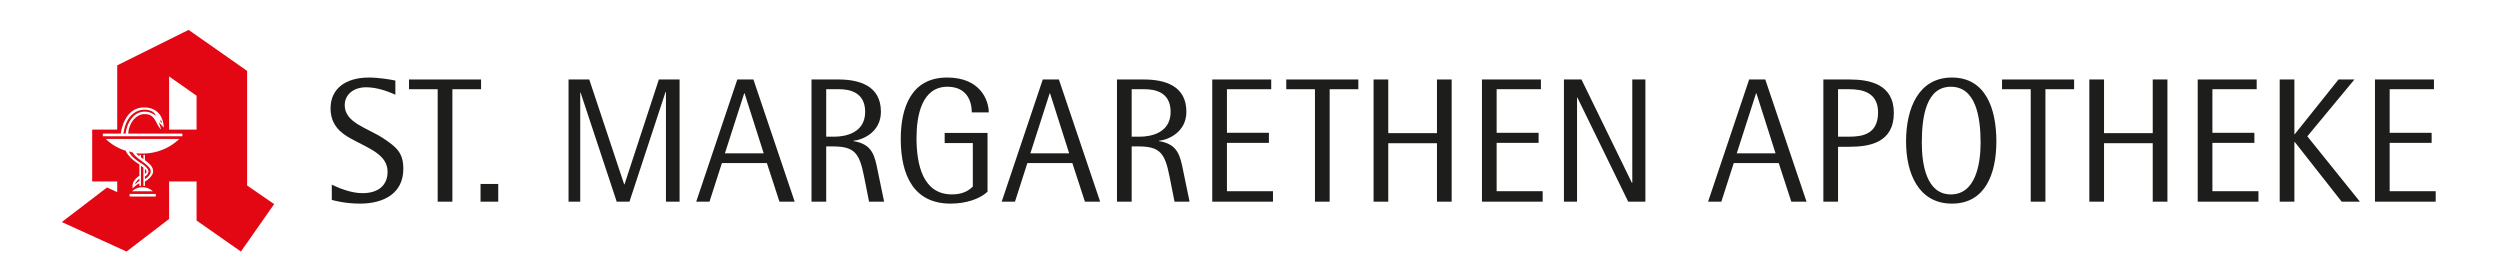
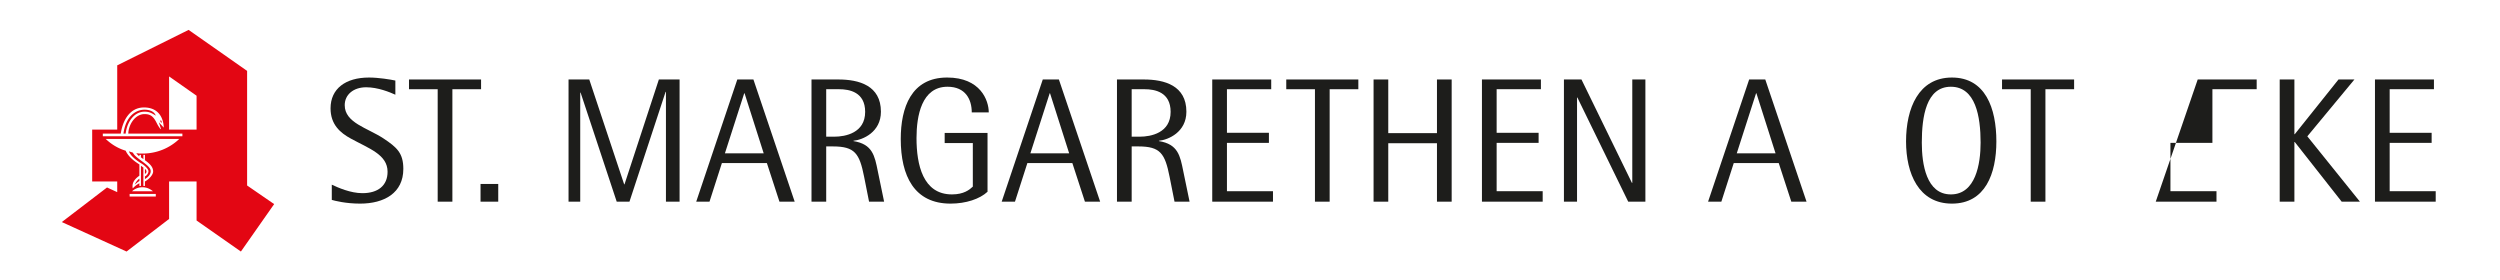
<svg xmlns="http://www.w3.org/2000/svg" id="Ebene_1" data-name="Ebene 1" viewBox="0 0 12977.607 1453.711">
  <defs>
    <style>.cls-1{fill:#1d1d1b;}.cls-2{fill:#e30613;fill-rule:evenodd;}</style>
  </defs>
  <path class="cls-1" d="M2052.338,491.639c-28.5-12.869-90.087-38.609-151.677-38.609-66.186,0-111.229,38.609-111.229,92.845,0,91.925,117.664,117.664,201.316,172.819,68.944,45.962,102.956,75.378,102.956,158.111,0,125.018-99.279,180.173-224.3,180.173-74.459,0-131.452-14.708-147.08-19.3V958.618c33.093,15.627,97.441,44.124,159.031,44.124,79.975,0,130.533-38.608,130.533-111.229,0-89.167-96.521-120.422-190.284-171.9-56.075-30.335-105.714-73.54-105.714-157.192,0-102.036,78.136-159.949,199.477-159.949,49.639,0,111.23,10.111,136.969,15.627Z" />
  <path class="cls-1" d="M2272.035,463.143H2123.116v-50.56h374.135v50.56H2348.333v583.723h-76.3Z" />
  <path class="cls-1" d="M2494.486,954.942h91.924v91.924h-91.924Z" />
  <path class="cls-1" d="M2951.344,412.583H3058.9l181.092,544.2h1.839l178.334-544.2h107.553v634.283h-70.783V476.931h-1.838l-187.527,569.935H3201.38L3013.854,480.609h-1.839v566.257h-60.671Z" />
  <path class="cls-1" d="M3827.39,412.583h83.652l214.185,634.283h-79.055l-65.267-200.4h-233.49l-64.347,200.4h-68.944Zm-64.347,383.328h201.316l-99.28-311.626h-1.838Z" />
  <path class="cls-1" d="M4212.554,412.583h139.727c106.633,0,220.62,31.255,220.62,167.3,0,106.634-94.682,146.161-142.484,150.757v1.839c99.279,15.627,110.31,77.216,125.938,154.434l33.093,159.949h-78.137l-25.738-129.614c-23.9-120.422-47.8-157.192-161.789-157.192h-34.931v286.806h-76.3Zm76.3,296.918h42.285c56.994,0,159.95-19.3,159.95-128.694,0-102.956-81.813-117.664-135.13-117.664h-67.1Z" />
  <path class="cls-1" d="M5126.287,995.388c-40.447,37.689-112.149,61.59-192.124,61.59-187.527,0-258.309-142.484-258.309-335.527,0-162.707,54.236-318.979,240.844-318.979,172.819,0,216.023,118.583,216.023,181.092h-88.248c0-67.105-32.173-133.291-125.937-133.291-134.211,0-160.869,150.757-160.869,266.583,0,137.887,33.093,292.321,183.85,292.321,61.59,0,91.006-23.9,108.471-40.447V742.6h-146.16V690.2h222.459Z" />
  <path class="cls-1" d="M5413.1,412.583h83.651l214.186,634.283h-79.057l-65.266-200.4H5333.12l-64.349,200.4h-68.942Zm-64.348,383.328h201.316l-99.28-311.626h-1.838Z" />
  <path class="cls-1" d="M5798.26,412.583h139.726c106.632,0,220.62,31.255,220.62,167.3,0,106.634-94.683,146.161-142.484,150.757v1.839c99.279,15.627,110.309,77.216,125.937,154.434l33.093,159.949h-78.137l-25.738-129.614c-23.9-120.422-47.8-157.192-161.788-157.192h-34.931v286.806h-76.3Zm76.3,296.918h42.285c56.993,0,159.949-19.3,159.949-128.694,0-102.956-81.813-117.664-135.129-117.664h-67.1Z" />
  <path class="cls-1" d="M6292.812,412.583h306.11v50.56H6369.11V689.278h217.863v52.4H6369.11V992.631h239.006v54.235h-315.3Z" />
  <path class="cls-1" d="M6825.978,463.143H6677.059v-50.56h374.135v50.56H6902.276v583.723h-76.3Z" />
  <path class="cls-1" d="M7130.241,412.583h76.3V691.116h252.8V412.583h76.3v634.283h-76.3V743.514h-252.8v303.352h-76.3Z" />
  <path class="cls-1" d="M7692.825,412.583h306.11v50.56H7769.121V689.278h217.864v52.4H7769.121V992.631h239.005v54.235h-315.3Z" />
  <path class="cls-1" d="M8118.437,412.583h91.006l261.986,536.843h1.838V412.583h68.024v634.283h-89.167L8188.3,506.347h-1.837v540.519h-68.024Z" />
  <path class="cls-1" d="M9079.96,412.583h83.653L9377.8,1046.866h-79.056l-65.266-200.4h-233.49l-64.348,200.4H8866.7Zm-64.347,383.328h201.316L9117.65,484.285h-1.838Z" />
-   <path class="cls-1" d="M9465.126,412.583h135.129c104.8,0,230.733,23.9,230.733,173.738,0,154.435-125.938,175.578-230.733,175.578h-58.832v284.967h-76.3Zm76.3,296.918h57.913c69.864,0,149.838-13.788,149.838-125.937,0-102.955-79.974-120.421-149.838-120.421h-57.913Z" />
  <path class="cls-1" d="M9894.409,734.321c0-172.819,65.267-331.849,238.087-331.849,173.738,0,230.731,159.03,230.731,331.849,0,166.384-56.993,322.657-230.731,322.657C9959.676,1056.978,9894.409,900.705,9894.409,734.321Zm232.571,274.856c128.695,0,154.433-158.111,154.433-268.421,0-136.049-25.738-290.483-154.433-290.483-127.776,0-150.757,154.434-150.757,290.483C9976.223,851.066,9999.2,1009.177,10126.98,1009.177Z" />
  <path class="cls-1" d="M10541.568,463.143h-148.919v-50.56h374.135v50.56h-148.918v583.723h-76.3Z" />
-   <path class="cls-1" d="M10845.831,412.583h76.3V691.116h252.794V412.583h76.3v634.283h-76.3V743.514h-252.794v303.352h-76.3Z" />
-   <path class="cls-1" d="M11408.414,412.583h306.111v50.56h-229.813V689.278h217.863v52.4h-217.863V992.631h239.005v54.235h-315.3Z" />
+   <path class="cls-1" d="M11408.414,412.583h306.111v50.56h-229.813V689.278v52.4h-217.863V992.631h239.005v54.235h-315.3Z" />
  <path class="cls-1" d="M11834.027,412.583h76.3V696.632h1.839l227.054-284.049h82.733l-244.521,295.08,273.018,339.2h-94.683l-243.6-309.787h-1.839v309.787h-76.3Z" />
  <path class="cls-1" d="M12328.58,412.583h306.111v50.56h-229.813V689.278h217.863v52.4h-217.863V992.631h239v54.235h-315.3Z" />
  <path class="cls-2" d="M555.59,973.186l52.923,24.187V942.131H478.5V672.9H608.513V339.233L979,155.138,1282.748,368V962.853l140.386,96.639-172.6,246.226-230.117-161.09v-202.5H877.748v194.447l-220.911,169.14L320.87,1152.679,555.59,973.186ZM533.728,707.419H946.781V693.6H666.044c1.15-47.172,35.666-101.243,84-101.243,29.912,0,46.017,10.347,64.426,48.319,6.906,13.8,12.655,20.713,18.418,29.909l2.294-2.289-10.36-33.376,25.314,27.623c-2.295-63.289-37.969-104.711-102.4-104.711-77.083,0-111.6,72.488-120.814,135.768H533.728v13.815ZM723.58,912.227c-29.921,20.7-39.125,41.418-34.529,65.57,8.059-8.042,18.41-18.42,34.529-26.462v13.8h8.046v-104.7l12.663,9.2v95.5h8.049v-23c23.01-12.653,42.575-35.673,42.575-51.774,0-19.556-10.355-35.661-42.575-58.677V804.07h-8.049v21.862l-12.663-9.2V804.07H723.58v6.889c-4.609-2.289-10.361-8.041-16.119-16.1,10.363,2.294,18.418,2.294,32.222,2.294,74.786,0,141.52-28.759,190.992-75.942H548.684c28.765,27.627,64.428,49.481,103.549,60.99,12.655,28.755,41.426,52.911,71.347,71.335v58.688ZM640.732,693.6C655.692,588.91,717.824,569.35,750.043,569.35c24.15,0,50.628,8.043,58.672,31.053C785.7,585.45,773.054,579.7,750.043,579.7c-50.635,0-89.746,48.331-97.81,113.909ZM752.338,915.661c9.217-3.434,18.409-16.092,18.409-26.465,0-11.493-17.257-27.615-32.224-37.967-40.26-24.164-63.266-47.159-69.029-65.578l20.706,6.9c8.063,21.859,57.531,48.328,79.4,71.336,9.2,10.363,12.659,16.125,12.659,25.308,0,13.816-11.511,29.929-29.92,40.282V915.661Zm-79.389,104.714H808.715v-13.79H672.949v13.79Zm120.808-27.627c-14.953-12.629-33.366-20.7-54.074-20.7a78.809,78.809,0,0,0-54.079,20.7ZM723.58,939.817c-6.91,3.472-12.66,9.208-24.172,18.415,6.91-14.943,14.965-24.156,24.172-31.053v12.638Zm28.758-63.271c4.606,3.467,8.053,9.211,8.053,14.968,0,4.6-4.607,9.2-8.053,11.5V876.546Zm80.549-243.92v-9.212l5.745,4.612,1.151,10.353-6.9-5.753ZM877.748,672.9H1020.42V496.854L877.748,396.76V672.9Z" />
</svg>